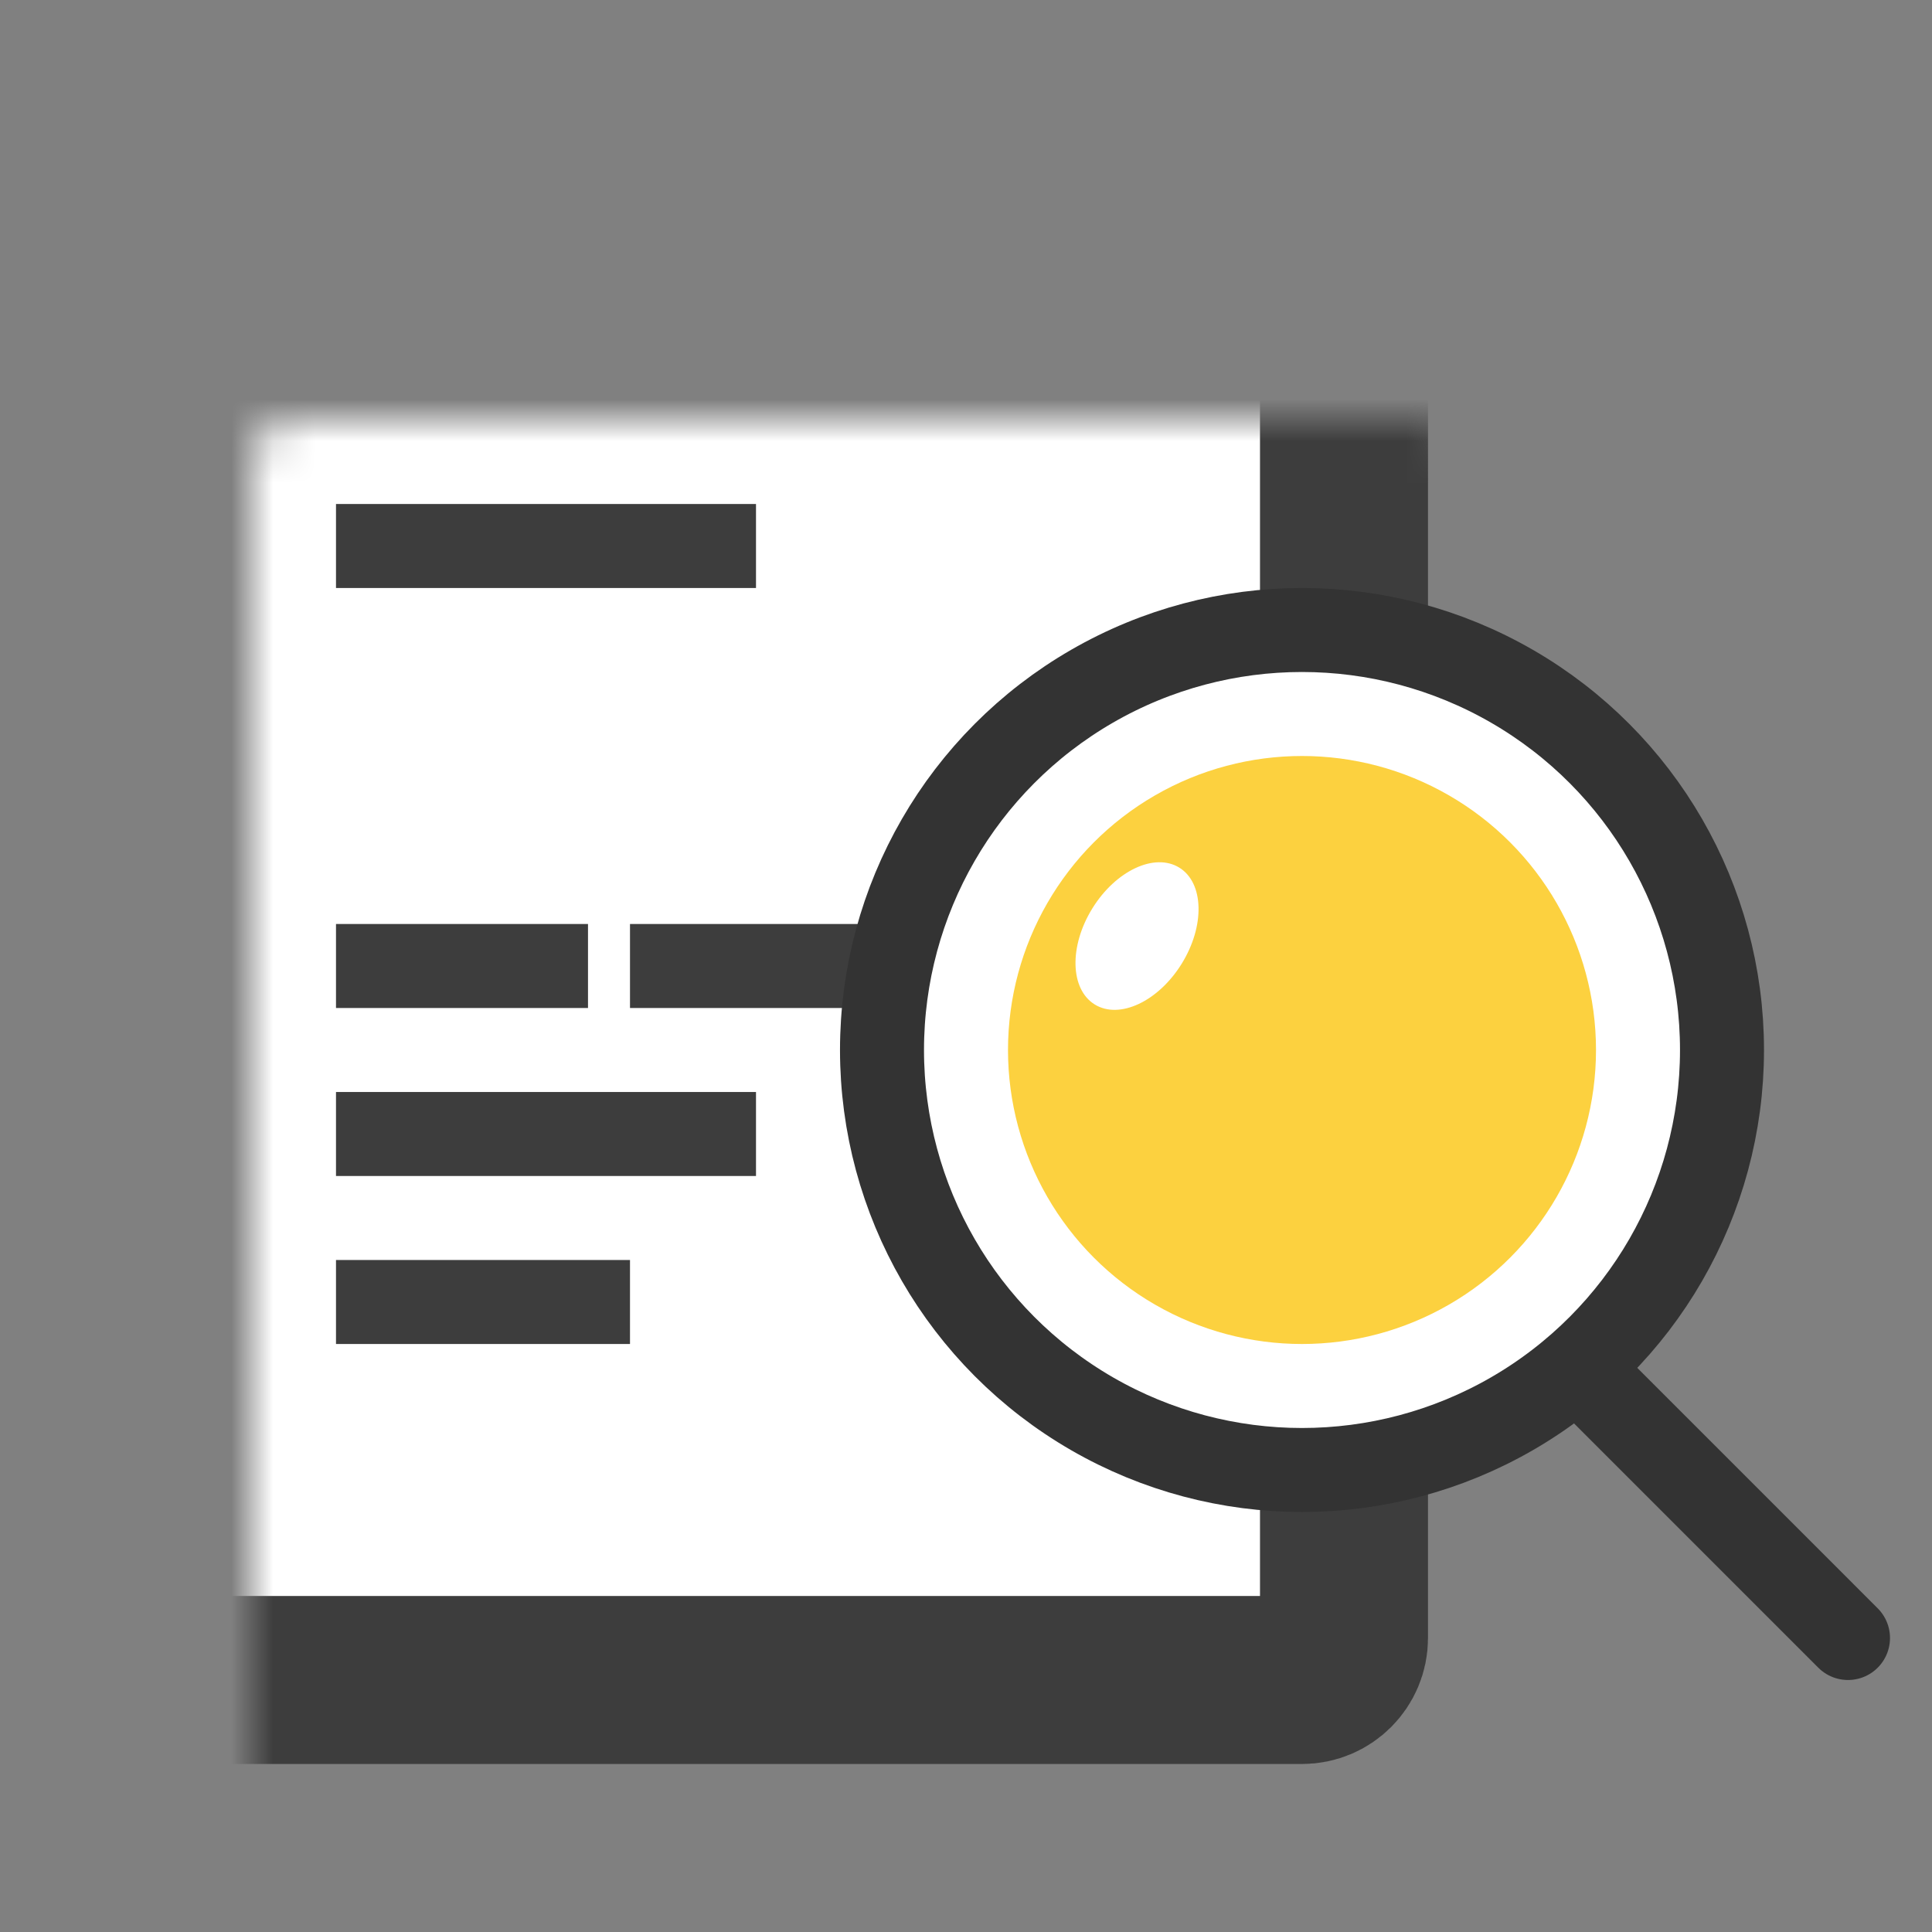
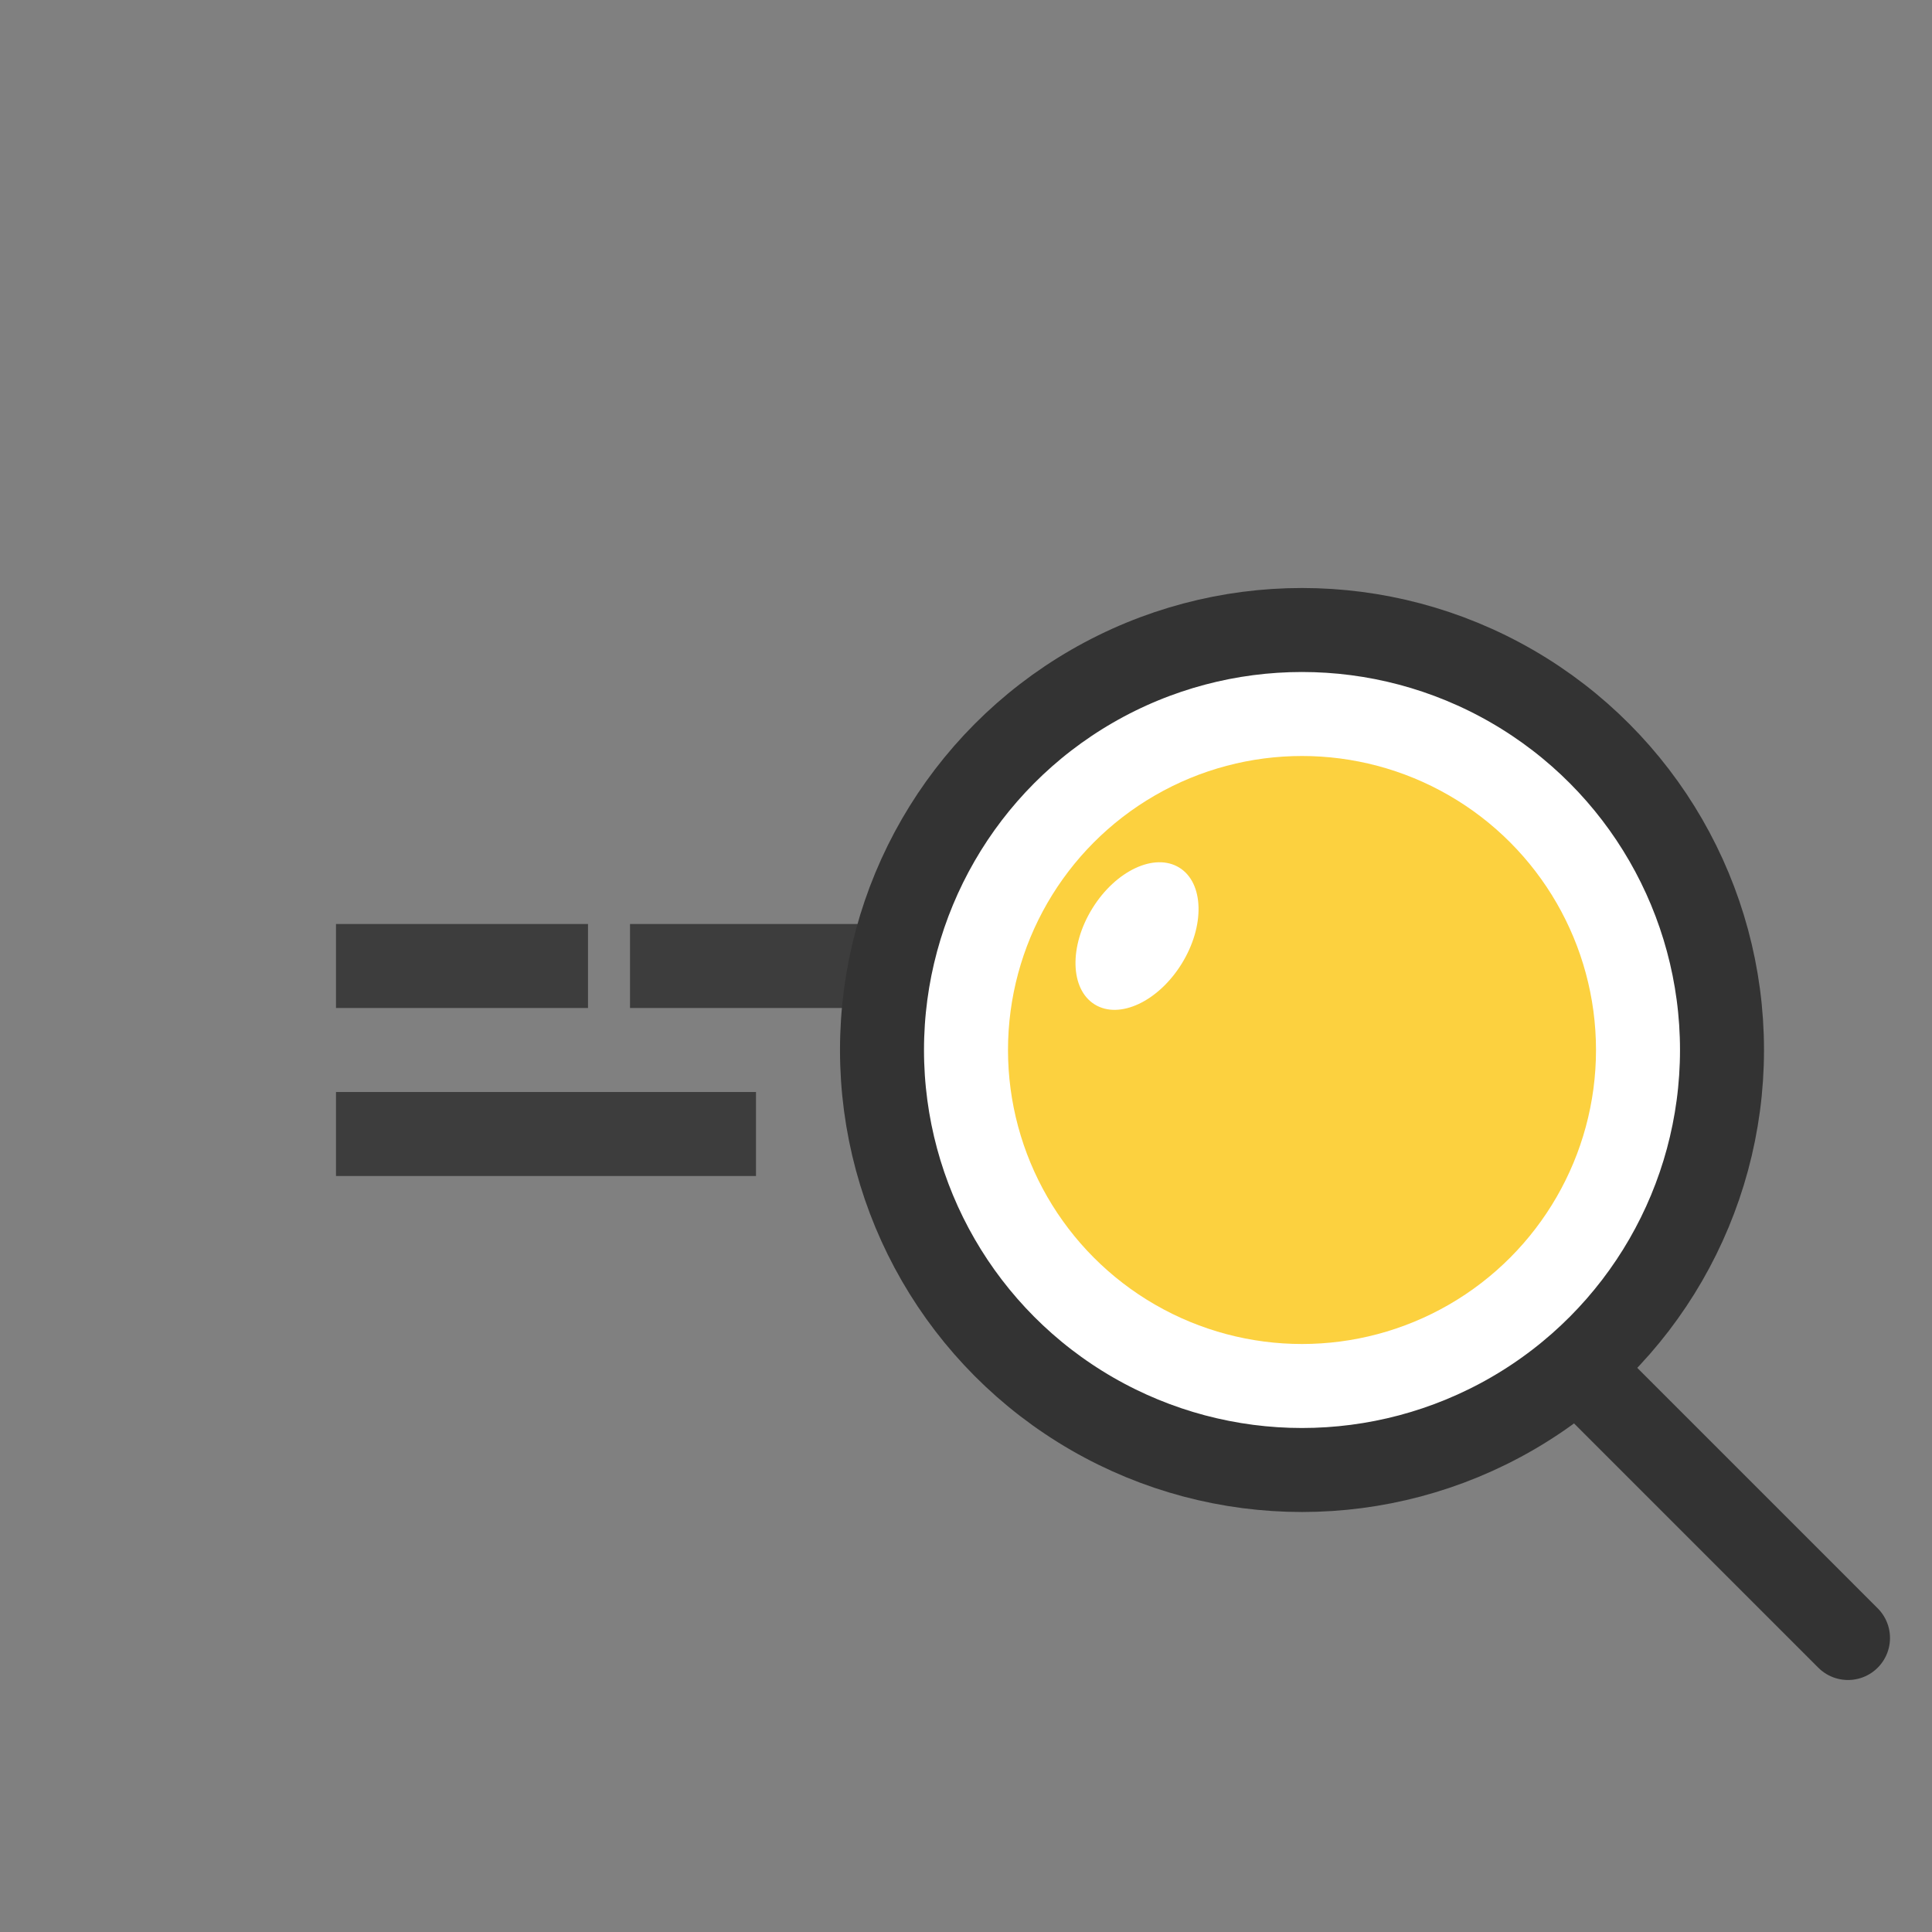
<svg xmlns="http://www.w3.org/2000/svg" width="46" height="46" viewBox="0 0 46 46" fill="none">
  <rect x="0" y="0" width="46" height="46" fill="#808080" stroke="none" />
  <mask id="path-1-inside-1" fill="white">
    <rect x="3" y="5" width="29" height="35" rx="1" />
  </mask>
-   <rect x="3" y="5" width="29" height="35" rx="1" fill="white" stroke="#3D3D3D" stroke-width="4" mask="url(#path-1-inside-1)" />
-   <rect x="8" y="12" width="10" height="2" fill="#3D3D3D" />
-   <rect x="21" y="23" width="6" height="2" fill="#3D3D3D" />
  <rect x="8" y="22" width="6" height="2" fill="#3D3D3D" />
  <rect x="15" y="22" width="9" height="2" fill="#3D3D3D" />
  <rect x="8" y="26" width="10" height="2" fill="#3D3D3D" />
-   <rect x="8" y="30" width="7" height="2" fill="#3D3D3D" />
  <circle cx="31" cy="25" r="10" fill="white" stroke="#333333" stroke-width="2" />
  <circle cx="31" cy="25" r="7" fill="#FCD13F" />
  <path d="M38 33L44 39" stroke="#333333" stroke-width="2" stroke-linecap="round" />
  <ellipse cx="27.072" cy="22.287" rx="1.251" ry="1.915" transform="rotate(31.728 27.072 22.287)" fill="white" />
</svg>